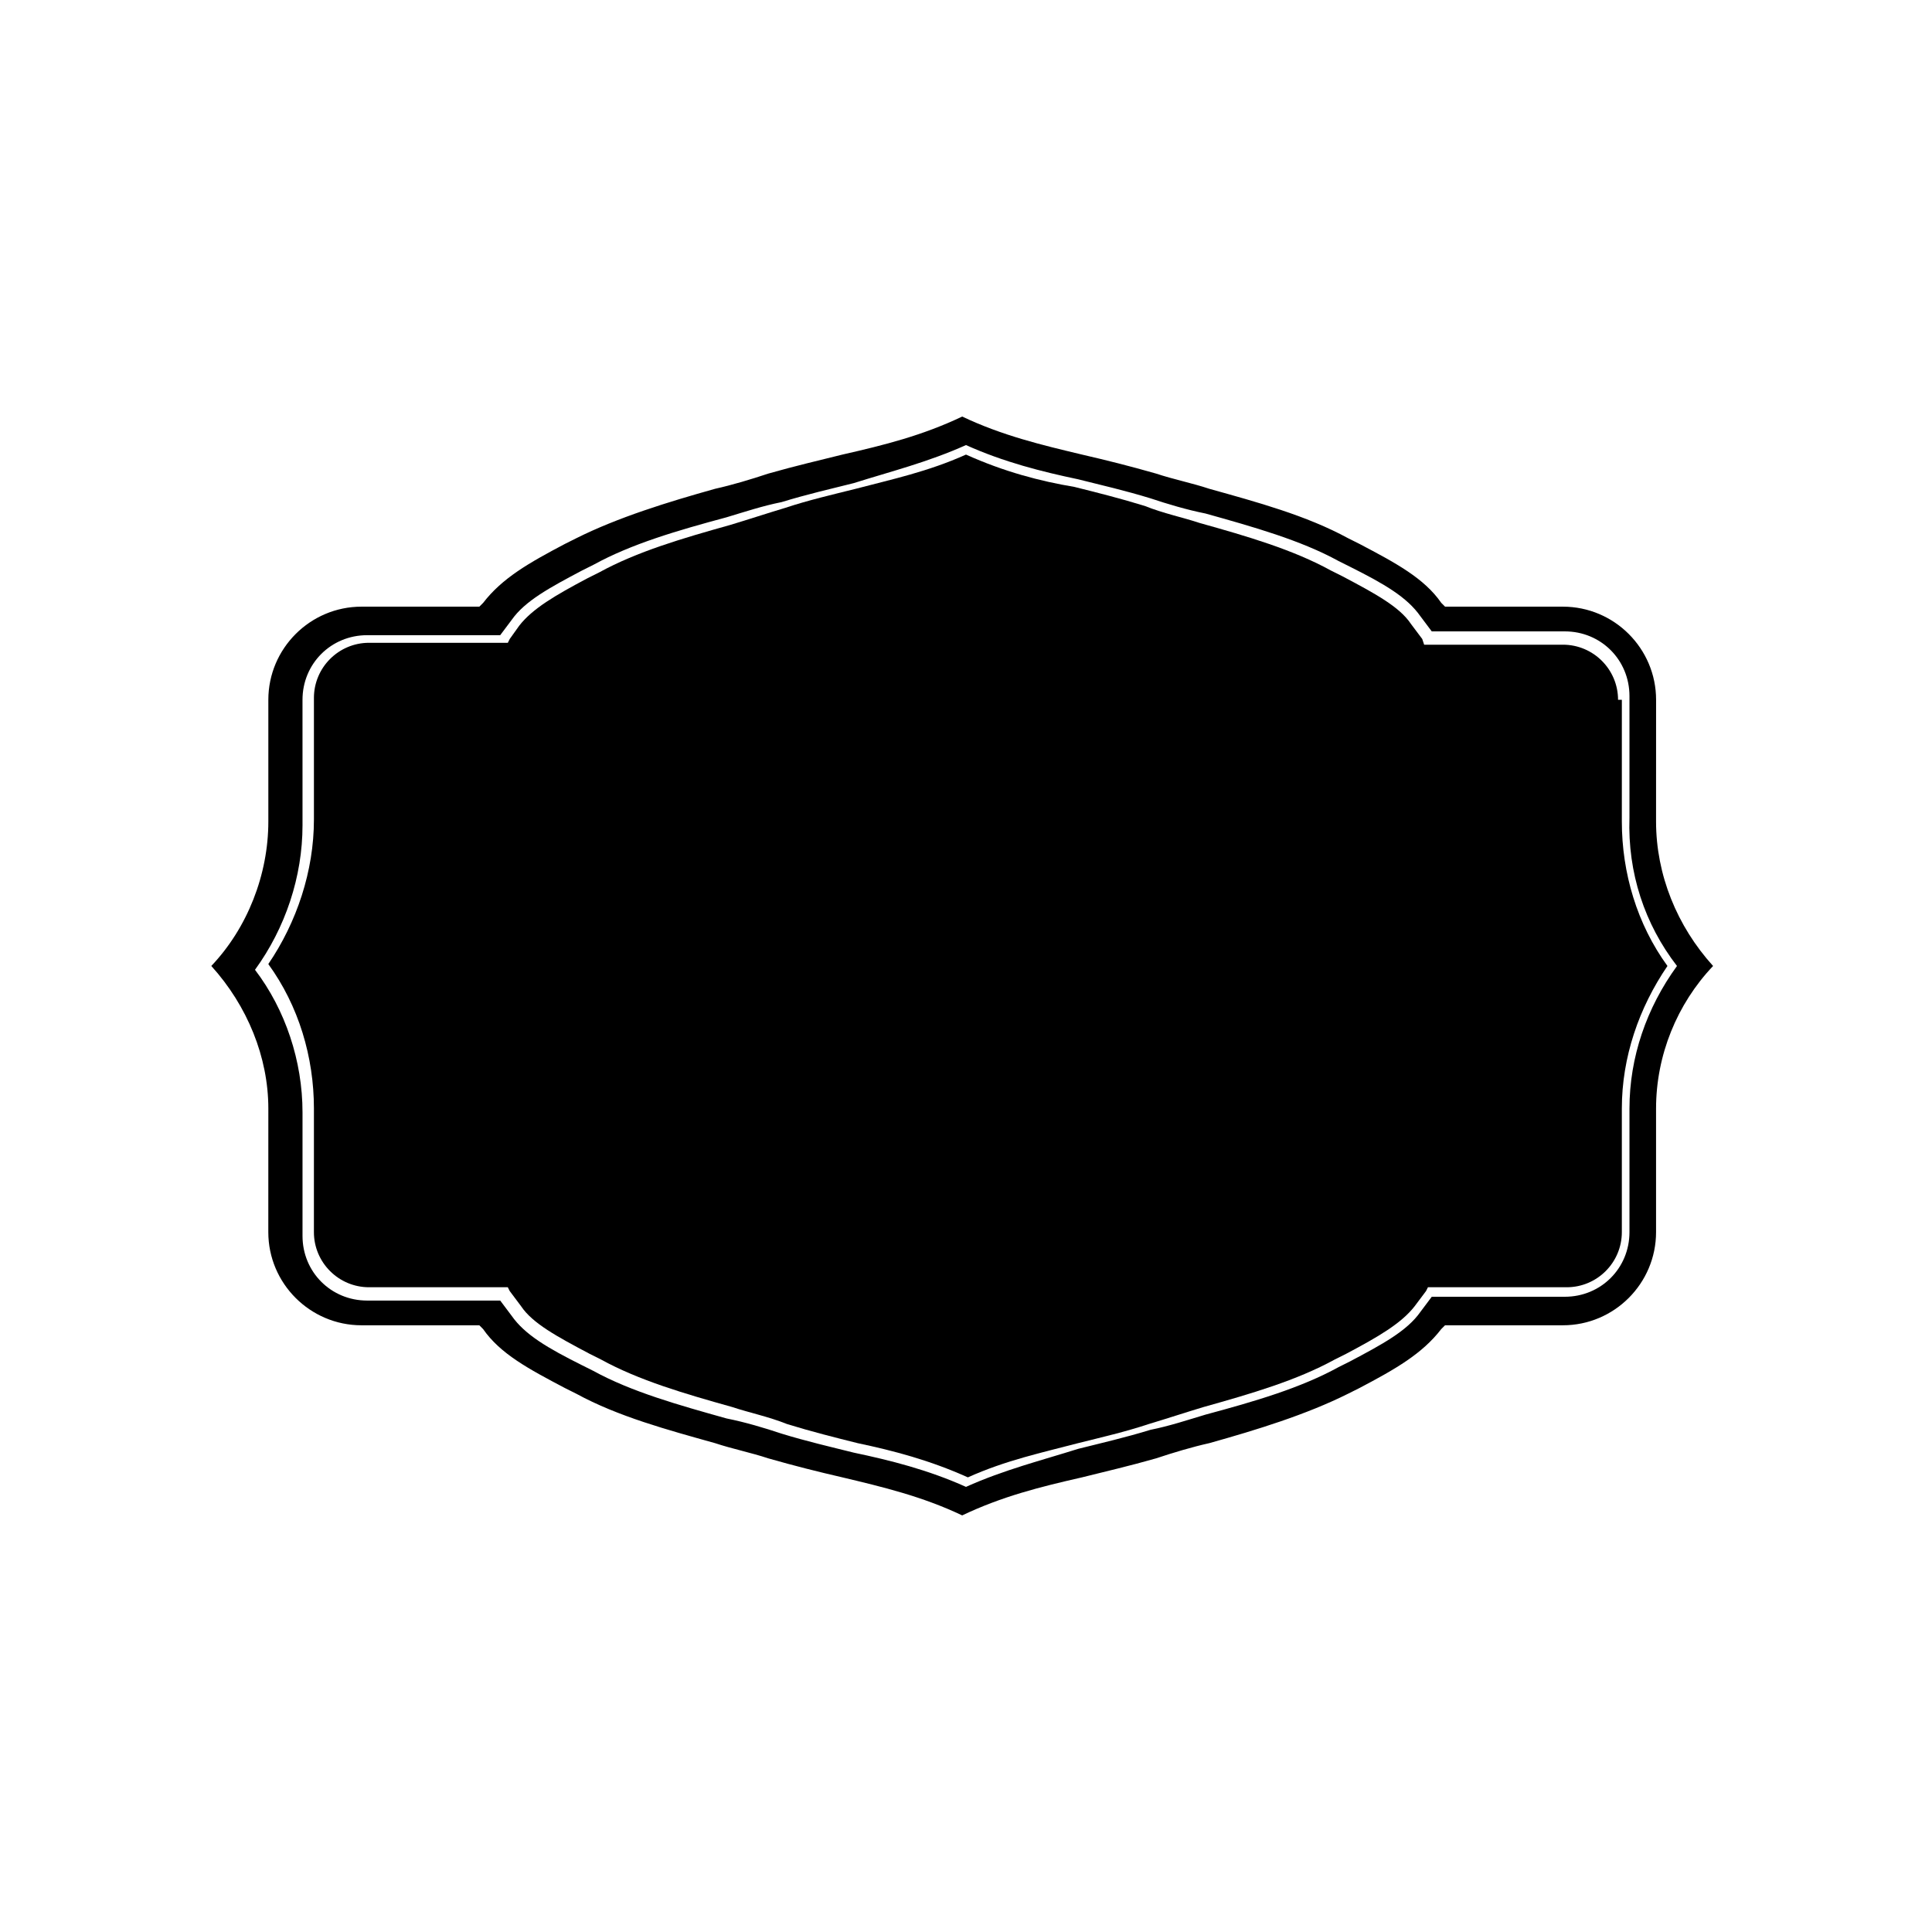
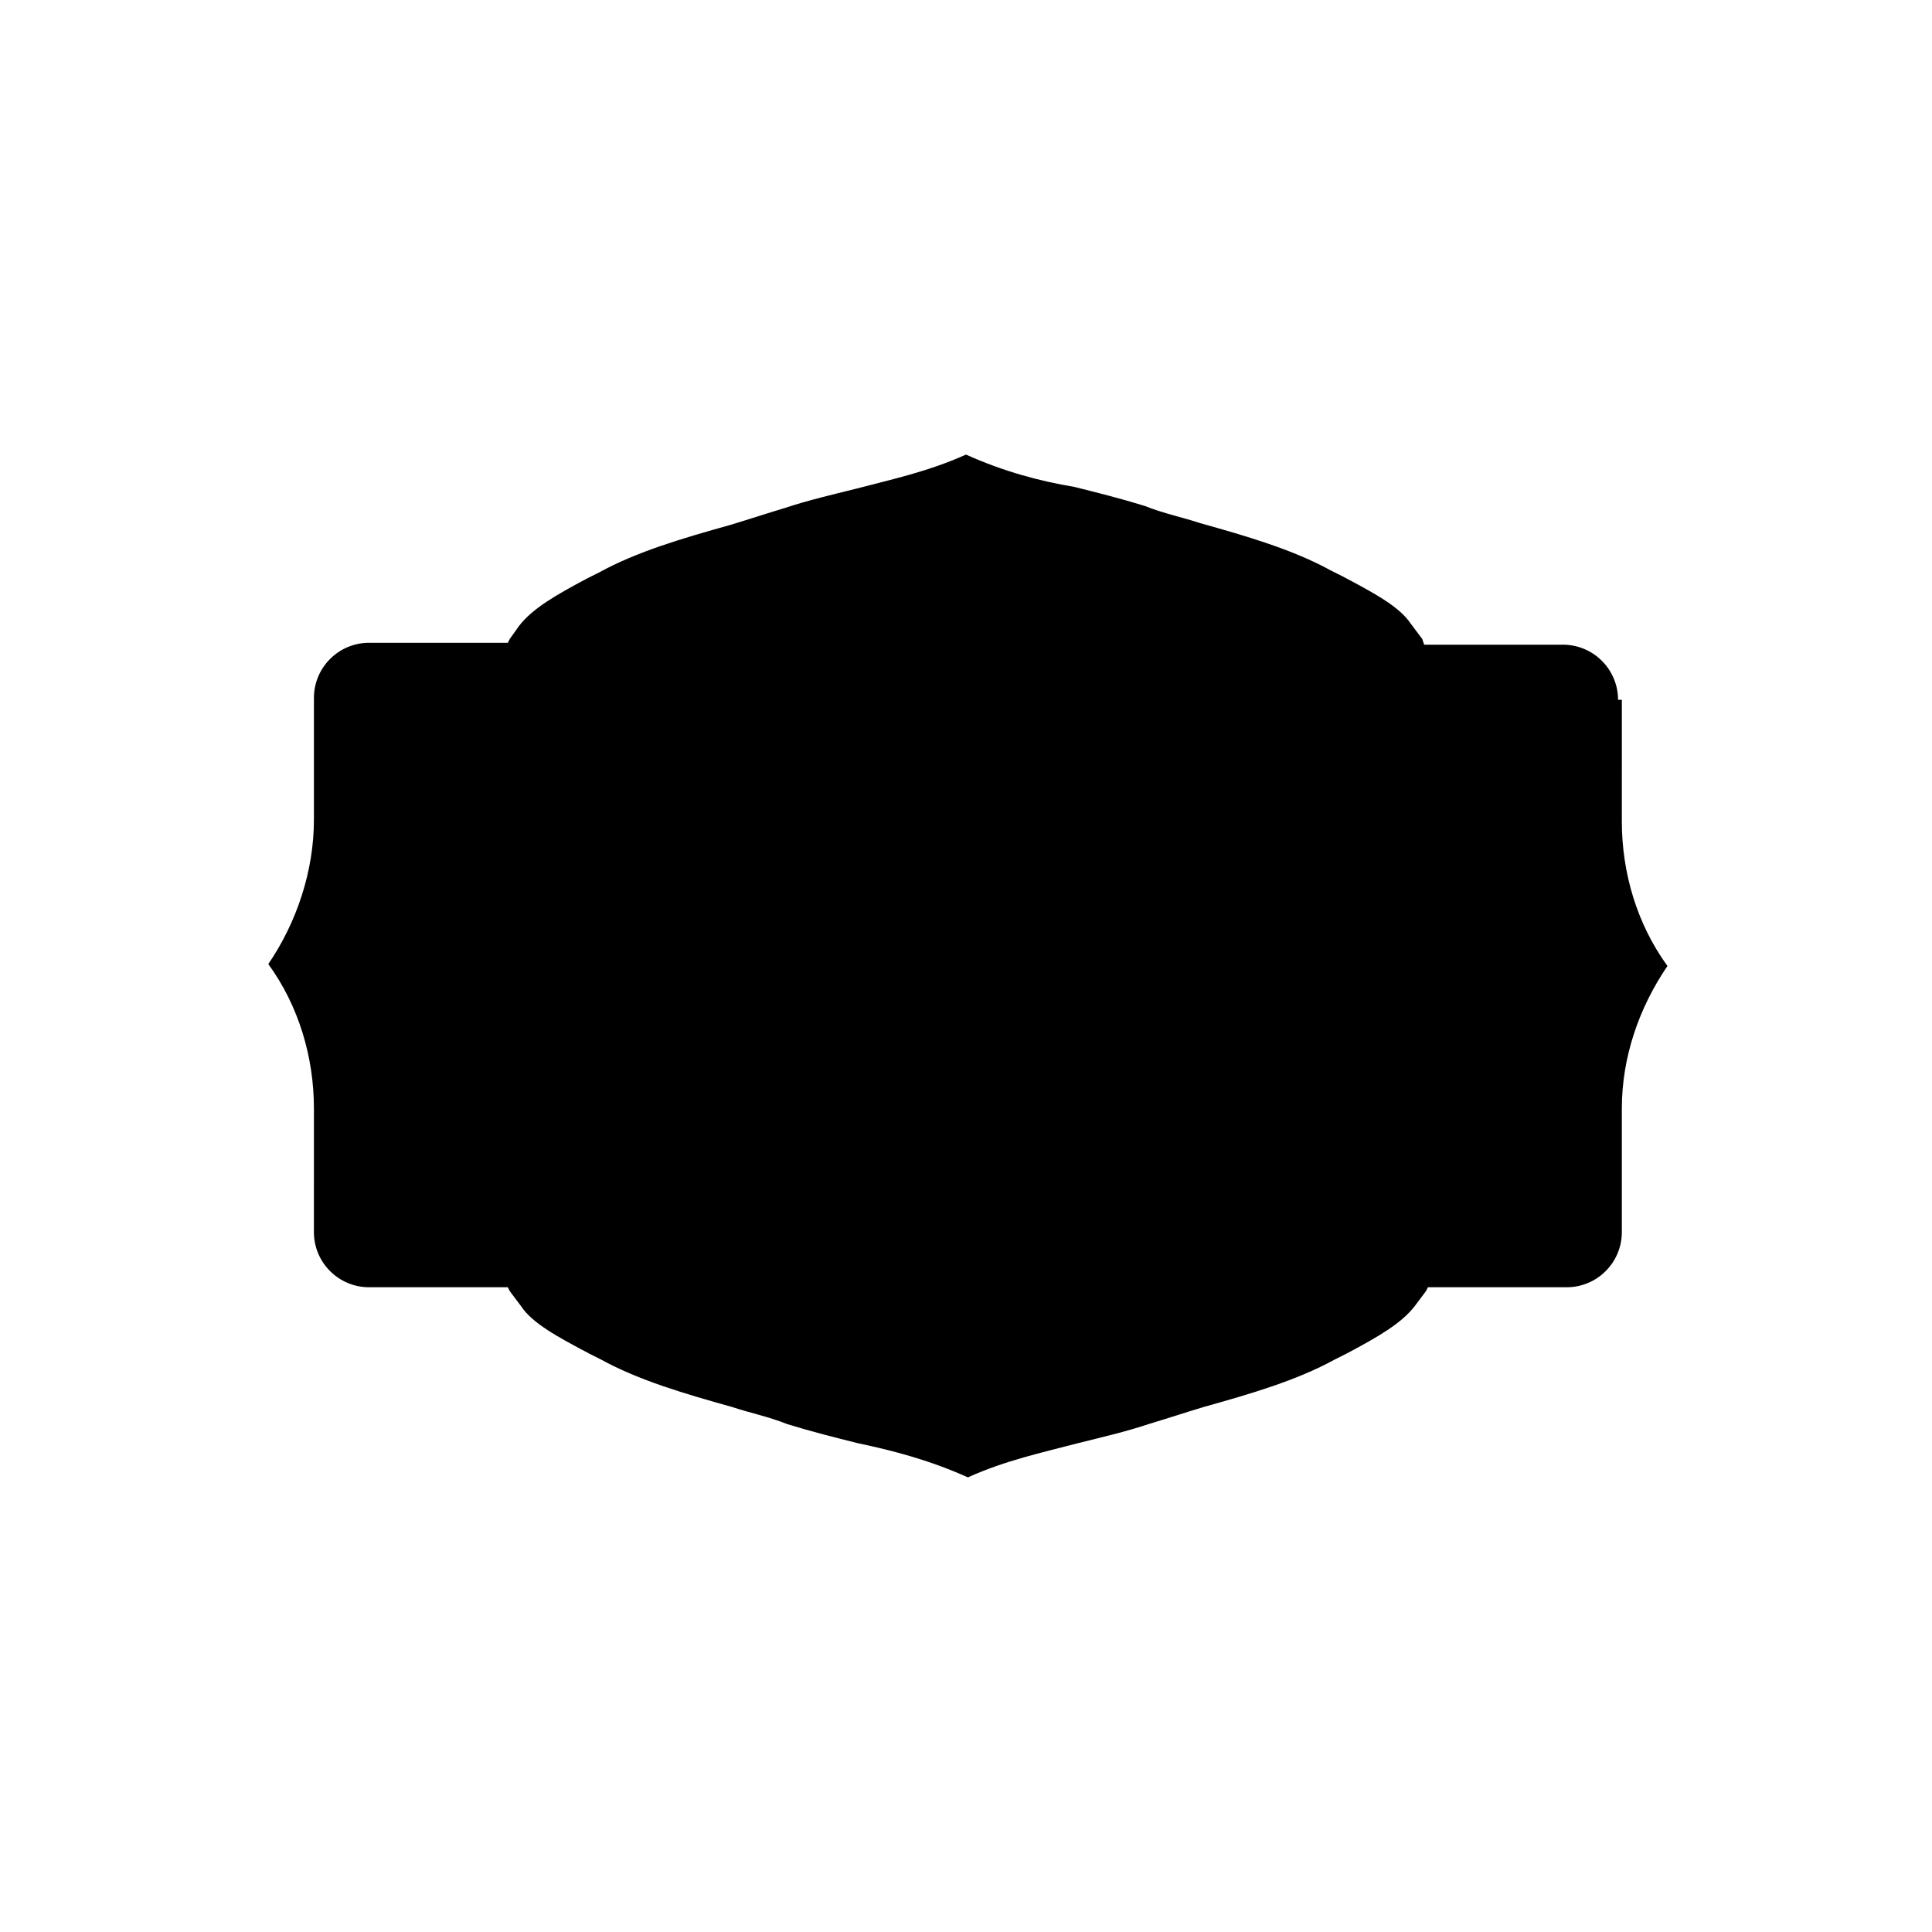
<svg xmlns="http://www.w3.org/2000/svg" fill="#000000" width="800px" height="800px" version="1.1" viewBox="144 144 512 512">
  <g>
-     <path d="m582.88 329.46c0-13.602-11.082-24.688-24.688-24.688h-31.234l-1.008-1.008c-4.535-6.551-12.09-10.578-21.664-15.617l-3.023-1.512c-11.082-6.047-24.184-9.574-36.777-13.098-4.535-1.512-9.574-2.519-14.105-4.031-7.055-2.016-13.098-3.527-19.648-5.039-10.578-2.519-21.16-5.039-31.738-10.078-10.578 5.039-20.656 7.559-31.738 10.078-6.047 1.512-12.594 3.023-19.648 5.039-4.535 1.512-9.574 3.023-14.105 4.031-12.594 3.527-25.695 7.559-36.777 13.098l-3.023 1.512c-9.574 5.039-16.625 9.07-21.664 15.617l-1.008 1.008h-31.234c-13.602 0-24.688 11.082-24.688 24.688v32.242c0 14.105-5.543 28.215-15.113 38.289 9.574 10.578 15.113 24.184 15.113 37.785l-0.008 32.75c0 13.602 11.082 24.688 24.688 24.688h31.234l1.008 1.008c4.535 6.551 12.09 10.578 21.664 15.617l3.023 1.512c11.082 6.047 24.184 9.574 36.777 13.098 4.535 1.512 9.574 2.519 14.105 4.031 7.055 2.016 13.098 3.527 19.648 5.039 10.578 2.519 21.16 5.039 31.738 10.078 10.578-5.039 20.656-7.559 31.738-10.078 6.047-1.512 12.594-3.023 19.648-5.039 4.535-1.512 9.574-3.023 14.105-4.031 12.594-3.527 25.695-7.559 36.777-13.098l3.023-1.512c9.574-5.039 16.625-9.07 21.664-15.617l1.008-1.008h31.234c13.602 0 24.688-11.082 24.688-24.688v-32.746c0-14.105 5.543-27.711 15.113-37.785-9.574-10.578-15.113-24.184-15.113-38.289zm5.539 70.535c-8.062 11.082-12.594 24.184-12.594 37.785v32.746c0 9.574-7.559 17.129-17.129 17.129h-35.266l-3.023 4.031c-3.527 5.039-10.078 8.566-18.641 13.098l-3.023 1.512c-10.078 5.543-22.168 9.07-35.266 12.594-5.039 1.512-9.574 3.023-14.609 4.031-6.551 2.016-13.098 3.527-19.145 5.039-9.574 3.023-19.652 5.543-29.727 10.078-10.078-4.535-20.152-7.055-29.727-9.07-6.047-1.512-12.594-3.023-19.145-5.039-4.535-1.512-9.574-3.023-14.609-4.031-12.594-3.527-25.191-7.055-35.266-12.594l-3.023-1.512c-9.07-4.535-15.113-8.062-18.641-13.098l-3.023-4.031h-35.266c-9.574 0-17.129-7.559-17.129-17.129v-32.746c0-13.602-4.535-27.207-12.594-37.785 8.062-11.082 12.594-24.688 12.594-38.289l-0.004-33.254c0-9.574 7.559-17.129 17.129-17.129h35.266l3.023-4.031c3.527-5.039 10.078-8.566 18.641-13.098l3.023-1.512c10.078-5.543 22.168-9.07 35.266-12.594 5.039-1.512 9.574-3.023 14.609-4.031 6.551-2.016 13.098-3.527 19.145-5.039 9.578-3.023 19.652-5.543 29.73-10.078 10.078 4.535 20.152 7.055 29.727 9.07 6.047 1.512 12.594 3.023 19.145 5.039 4.535 1.512 9.574 3.023 14.609 4.031 12.594 3.527 25.191 7.055 35.266 12.594l3.023 1.512c9.07 4.535 15.113 8.062 18.641 13.098l3.023 4.031h35.266c9.574 0 17.129 7.559 17.129 17.129v32.242c-0.504 14.613 4.031 28.215 12.594 39.301z" />
    <path d="m572.8 329.46c0-8.062-6.551-14.609-14.609-14.609h-36.777l-0.504-1.512-3.023-4.031c-3.023-4.535-9.574-8.062-18.137-12.594l-3.023-1.512c-10.078-5.543-22.168-9.07-34.762-12.594-4.535-1.512-9.574-2.519-14.609-4.535-6.551-2.016-12.594-3.527-18.641-5.039-9.07-1.512-18.645-4.031-28.719-8.566-10.078 4.535-19.648 6.551-29.223 9.07-6.047 1.512-12.594 3.023-18.641 5.039-5.039 1.512-9.574 3.023-14.609 4.535-12.594 3.527-24.688 7.055-34.762 12.594l-3.023 1.512c-8.566 4.535-14.609 8.062-18.137 12.594l-2.519 3.527-0.504 1.008h-36.777c-8.062 0-14.609 6.551-14.609 14.609v32.242c0 13.602-4.535 27.207-12.09 38.289 8.062 11.082 12.09 24.688 12.09 38.289l-0.004 32.75c0 8.062 6.551 14.609 14.609 14.609h36.777l0.504 1.008 3.023 4.031c3.023 4.535 9.574 8.062 18.137 12.594l3.023 1.512c10.078 5.543 22.168 9.07 34.762 12.594 4.535 1.512 9.574 2.519 14.609 4.535 6.551 2.016 12.594 3.527 18.641 5.039 9.574 2.016 19.145 4.535 29.223 9.07 10.078-4.535 19.648-6.551 29.223-9.07 6.047-1.512 12.594-3.023 18.641-5.039 5.039-1.512 9.574-3.023 14.609-4.535 12.594-3.527 24.688-7.055 34.762-12.594l3.023-1.512c8.566-4.535 14.609-8.062 18.137-12.594l3.023-4.031 0.504-1.008h36.777c8.062 0 14.609-6.551 14.609-14.609v-32.746c0-13.602 4.535-26.703 12.09-37.785-8.062-11.082-12.09-24.688-12.09-38.289l0.004-32.246z" />
  </g>
</svg>